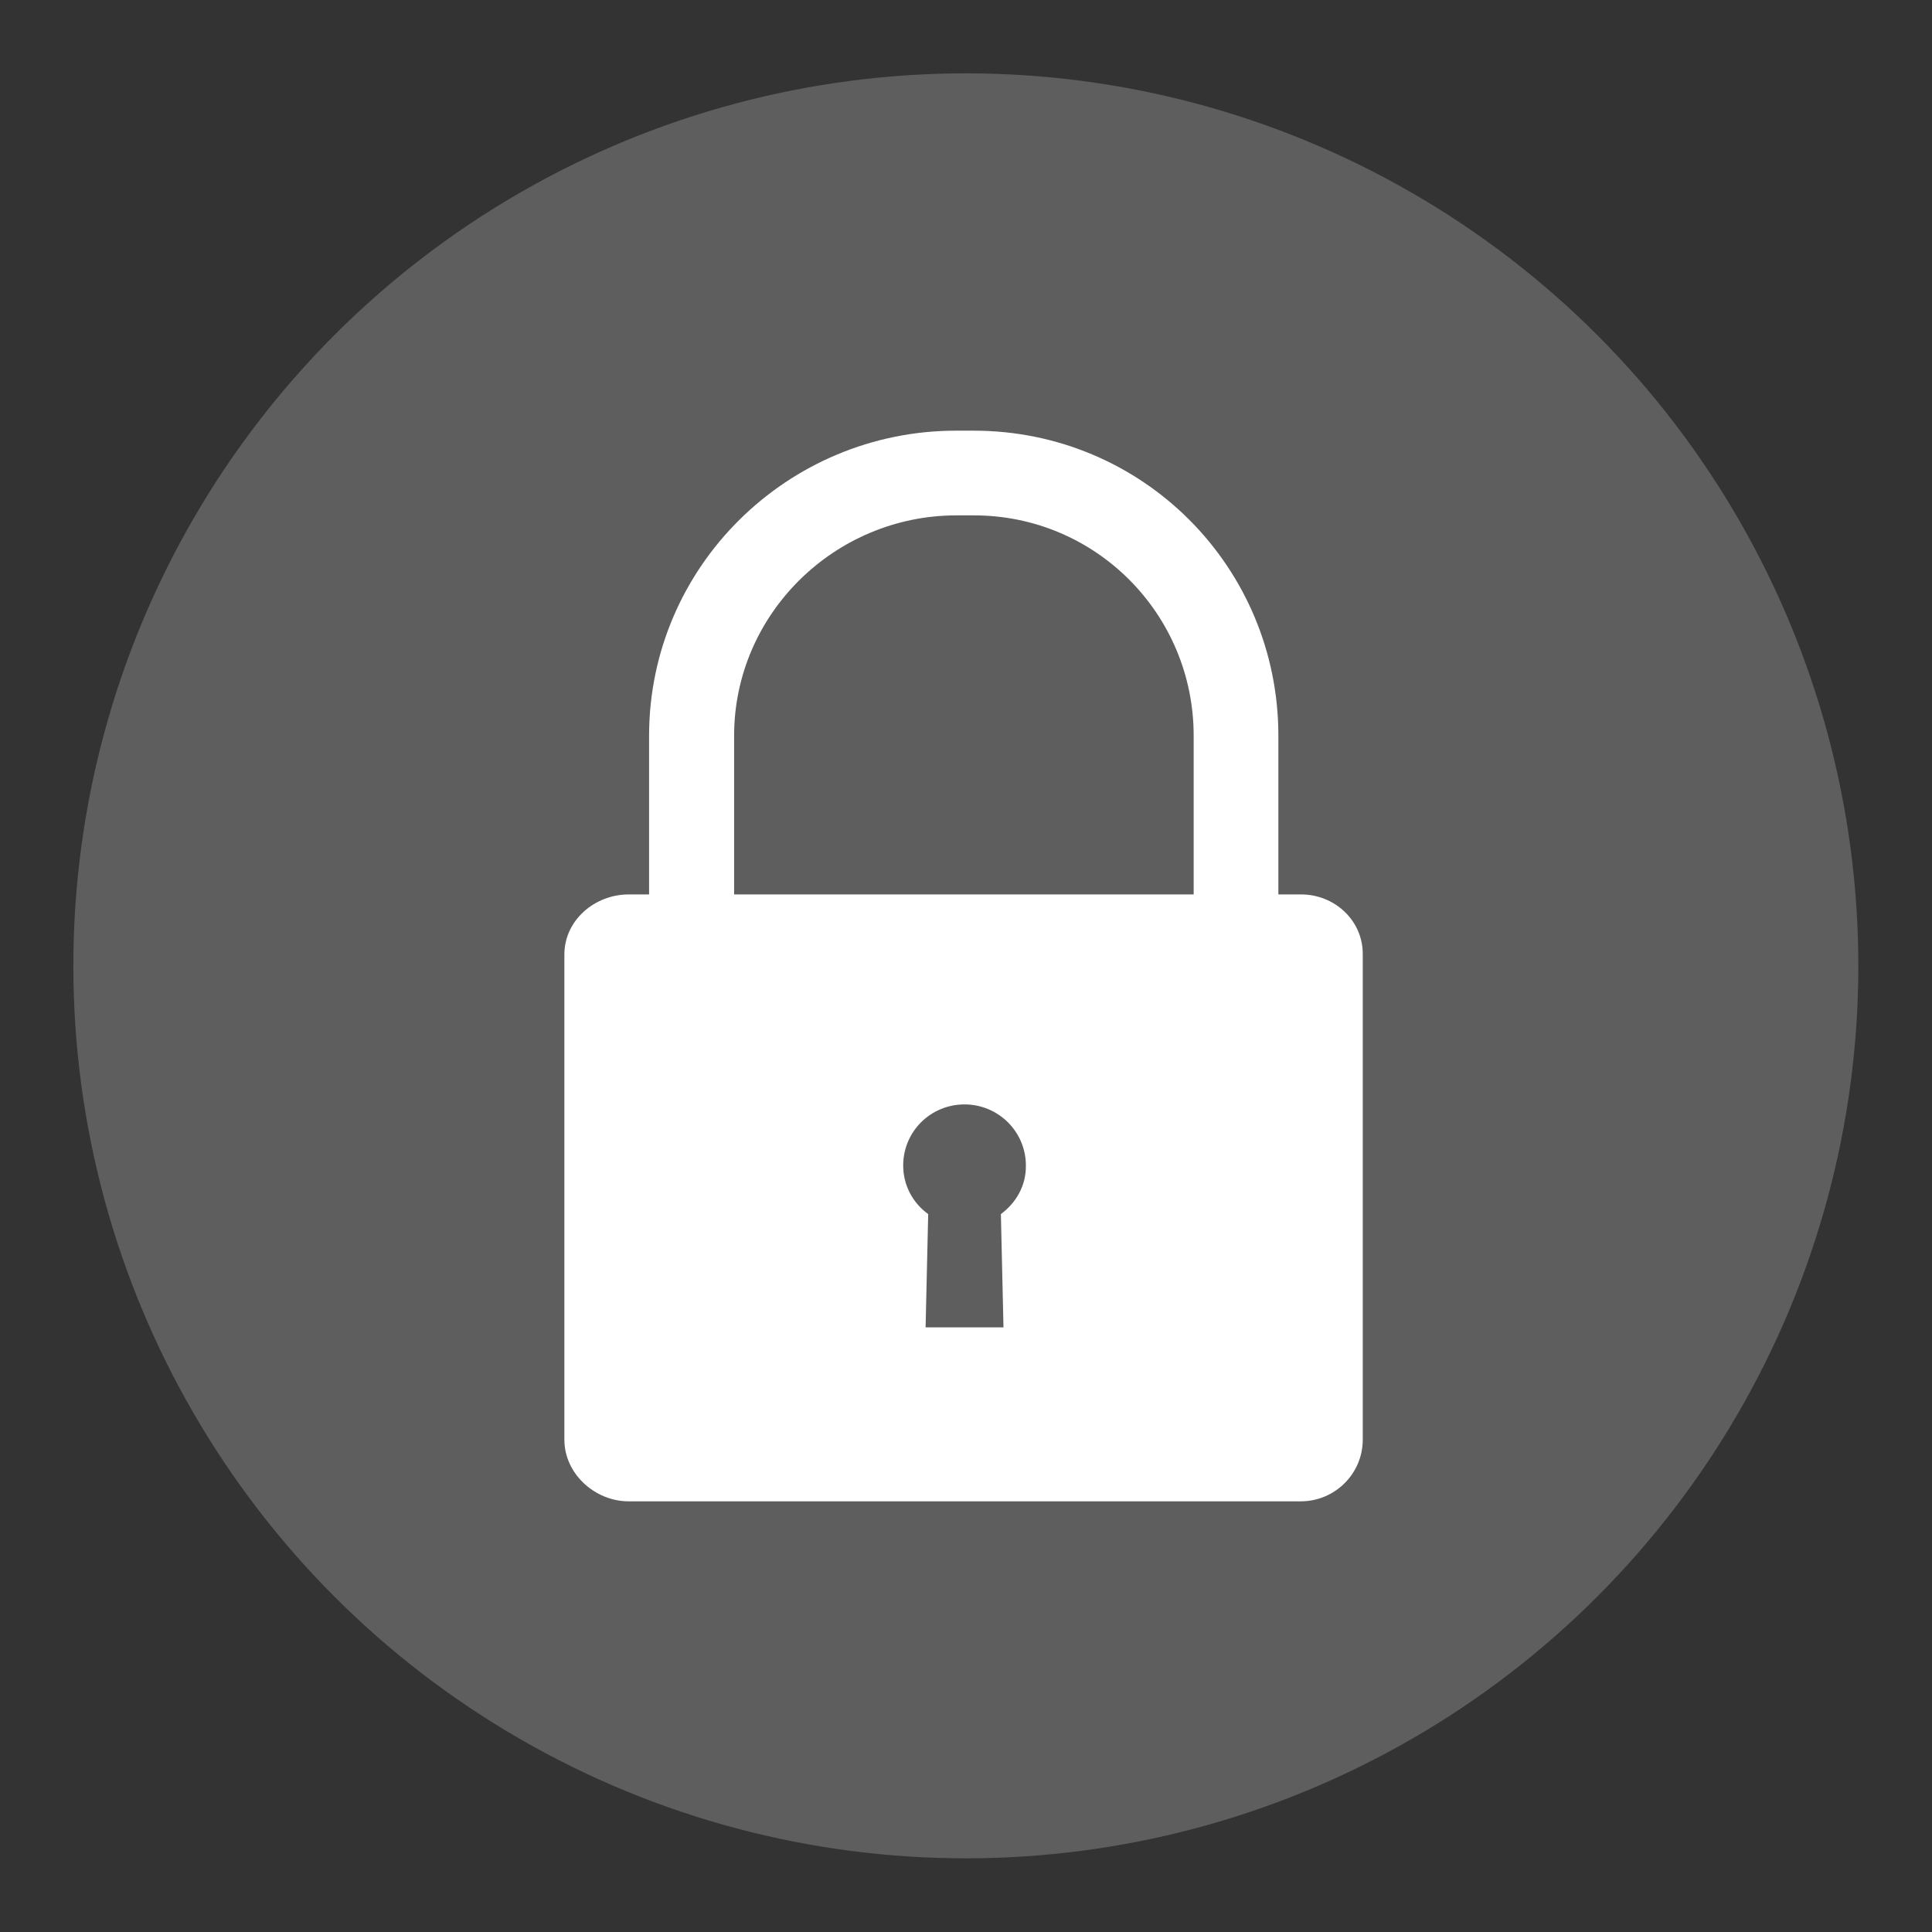
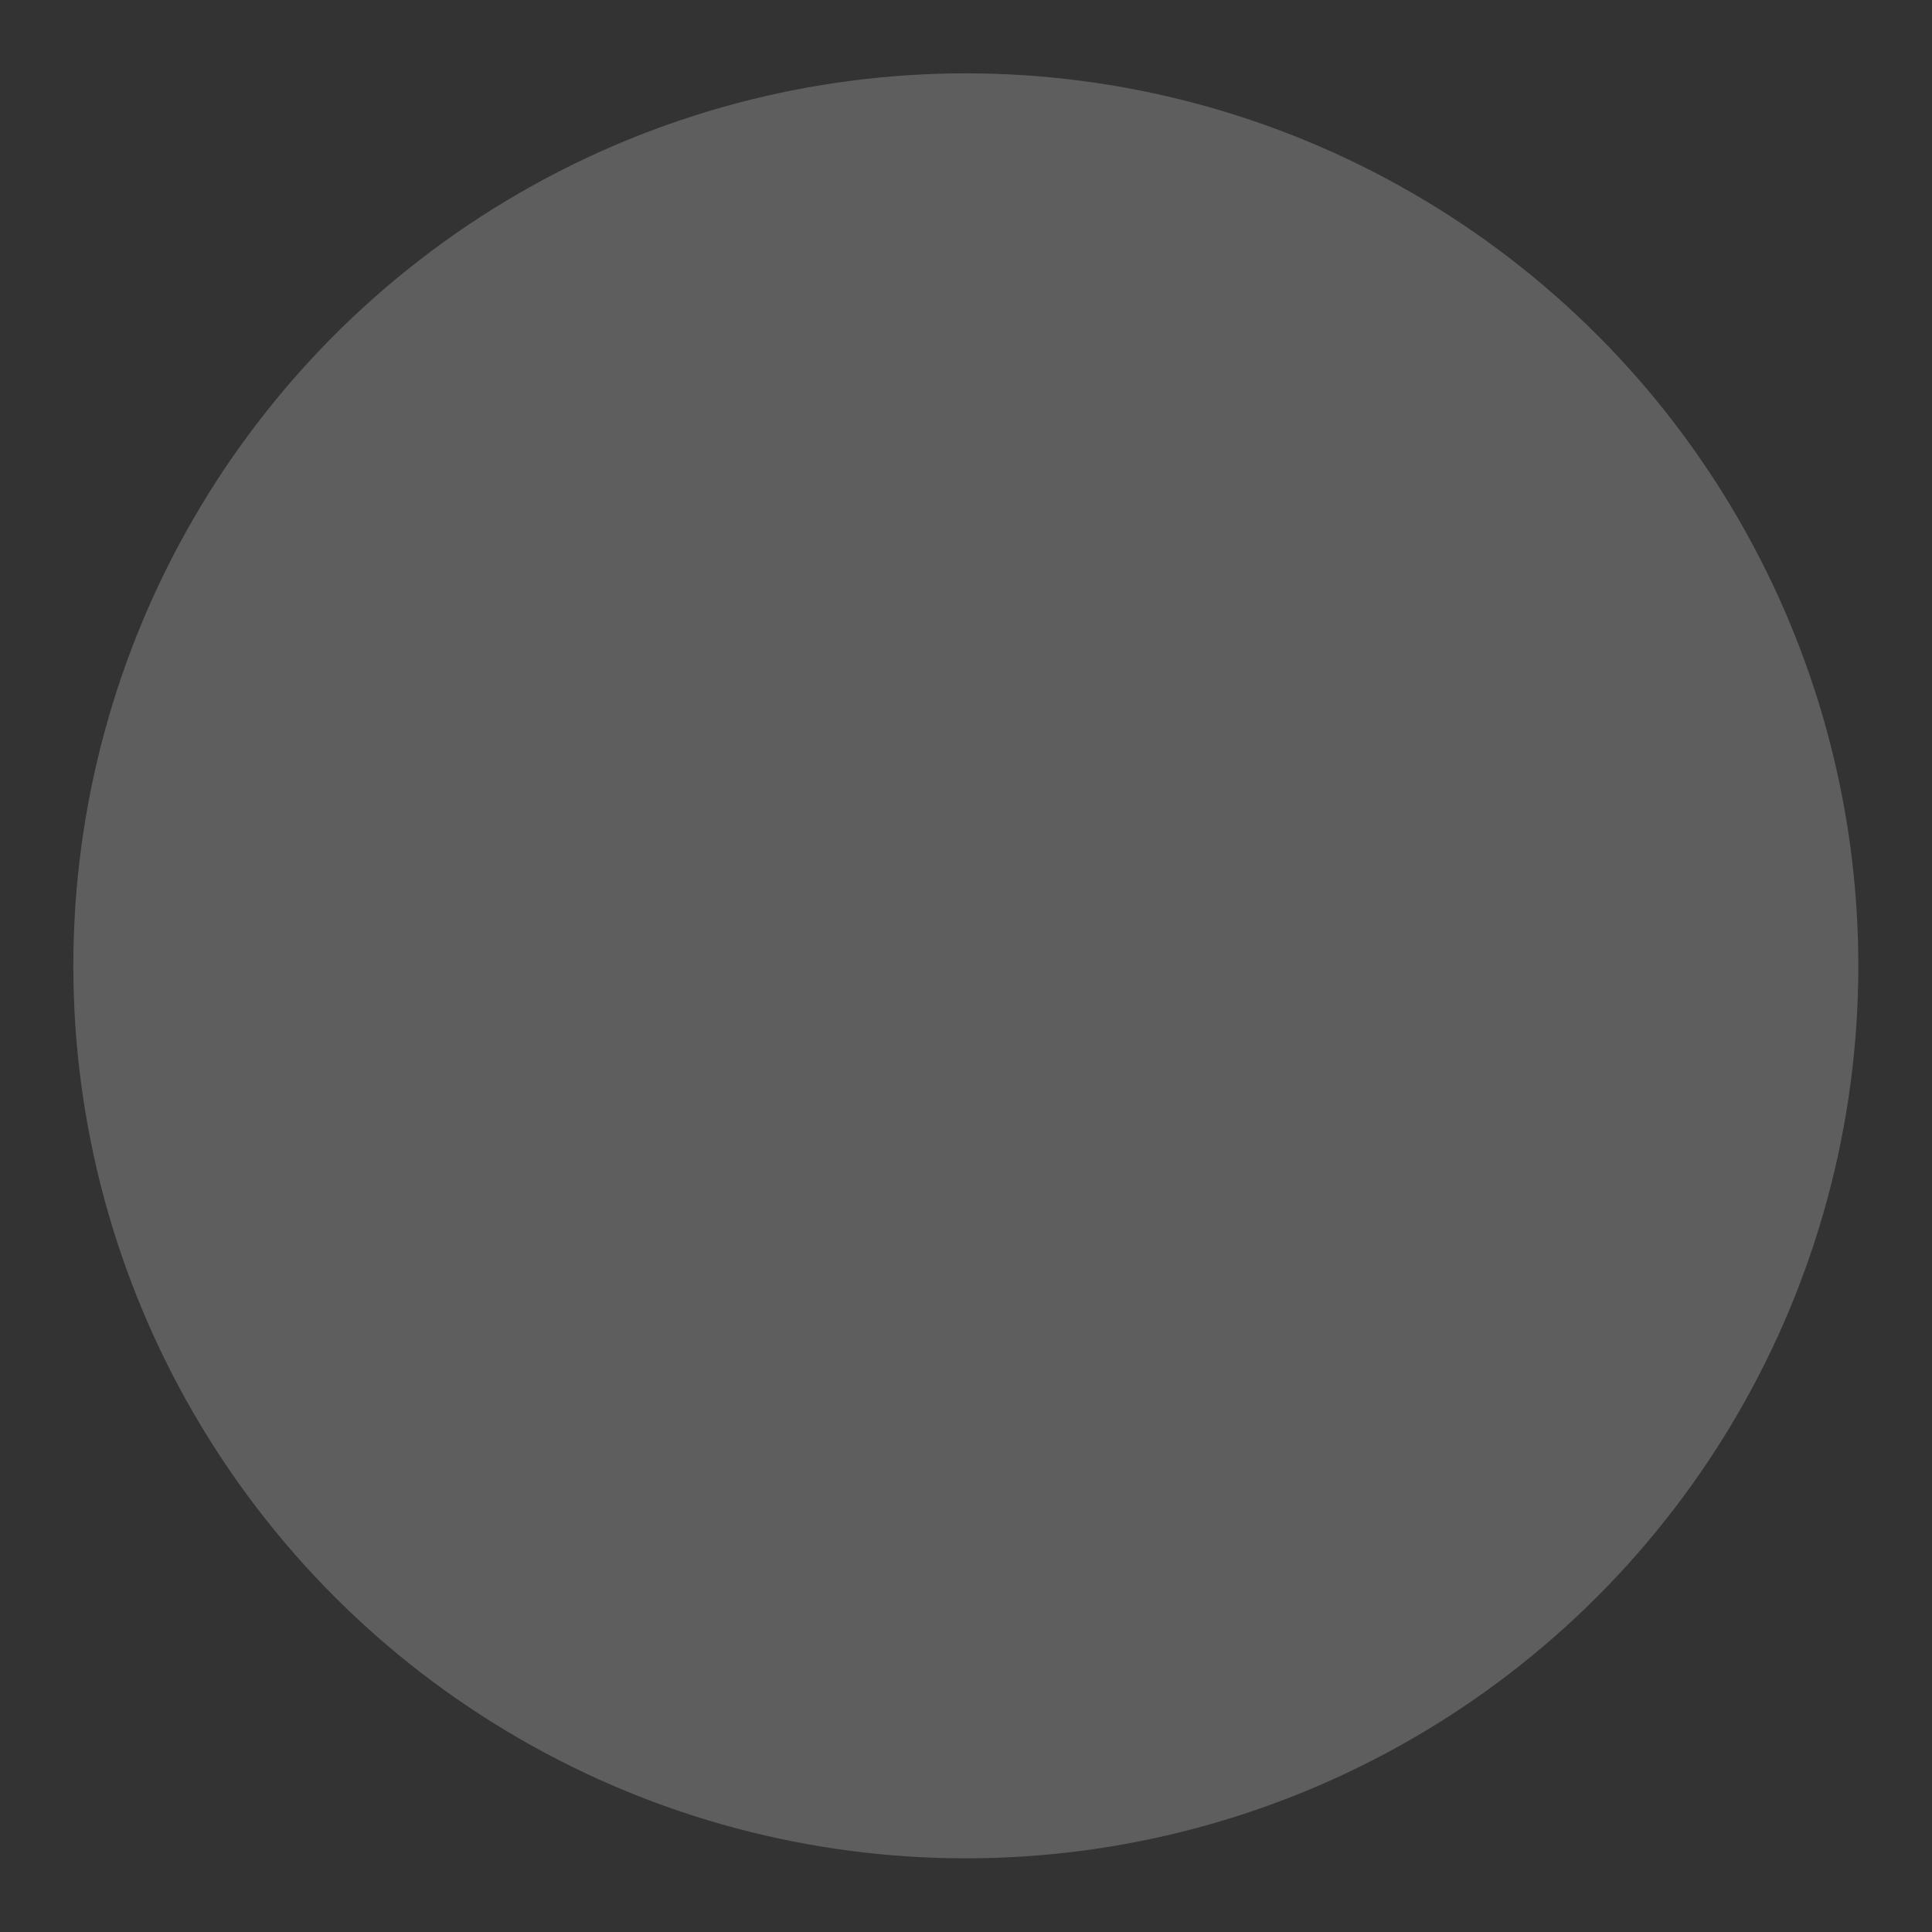
<svg xmlns="http://www.w3.org/2000/svg" version="1.1" id="Layer_1" x="0px" y="0px" viewBox="0 0 595.3 595.3" style="enable-background:new 0 0 595.3 595.3;" xml:space="preserve">
  <rect x="0" y="0" width="595.3" height="595.3" fill="#333333" stroke="none" />
  <style type="text/css">
	.secure-shopping-svg0{fill:#5E5E5E;}
	.secure-shopping-svg1{fill:#FFFFFF;}
</style>
  <g>
    <circle class="secure-shopping-svg0" cx="297.6" cy="297.6" r="275" />
-     <path class="secure-shopping-svg1" d="M400.9,275.6h-7v-48.9c0-52-41.8-94-93.9-94h-5.4c-52,0-94.6,42-94.6,94v48.9h-6.3c-10.5,0-19.8,8-19.8,18.5   v149.5c0,10.5,9.4,19,19.8,19h207.1c10.5,0,19.1-8.5,19.1-19V294.1C420,283.7,411.3,275.6,400.9,275.6z M308.4,374.1l0.8,34.9h-24   l0.8-34.9c-4.7-3.4-7.7-8.8-7.7-15c0-10.4,8.4-18.8,18.9-18.8c10.4,0,18.9,8.4,18.9,18.8C316.2,365.3,313.1,370.6,308.4,374.1z    M367.8,275.6H226.2v-48.9c0-37.5,31-67.9,68.5-67.9h5.1h0.3c37.5,0,67.7,30.4,67.7,67.9V275.6z" />
  </g>
</svg>